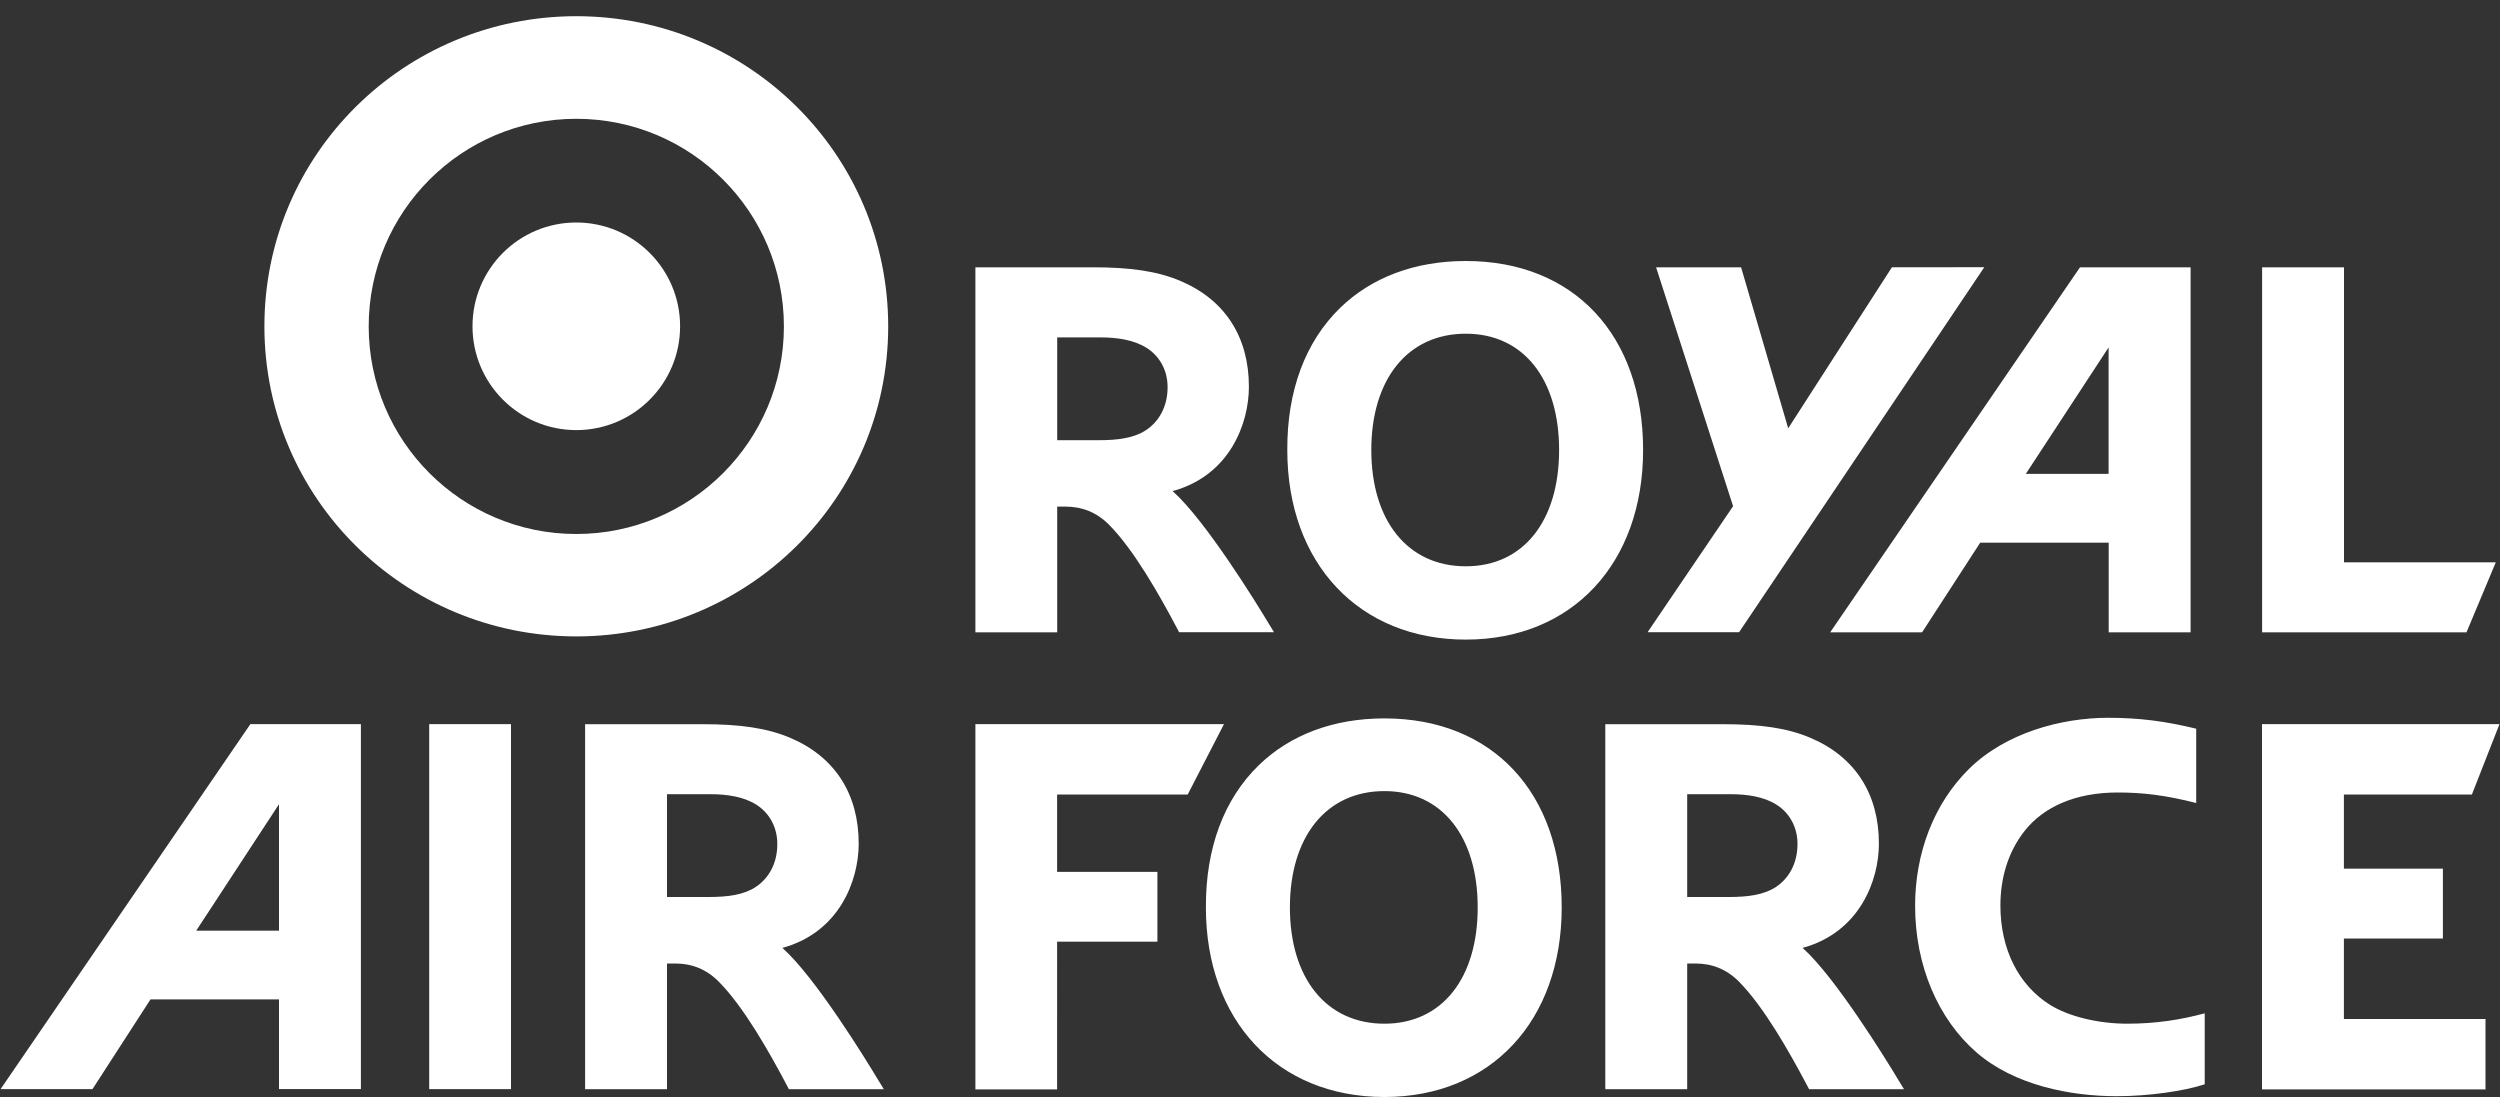
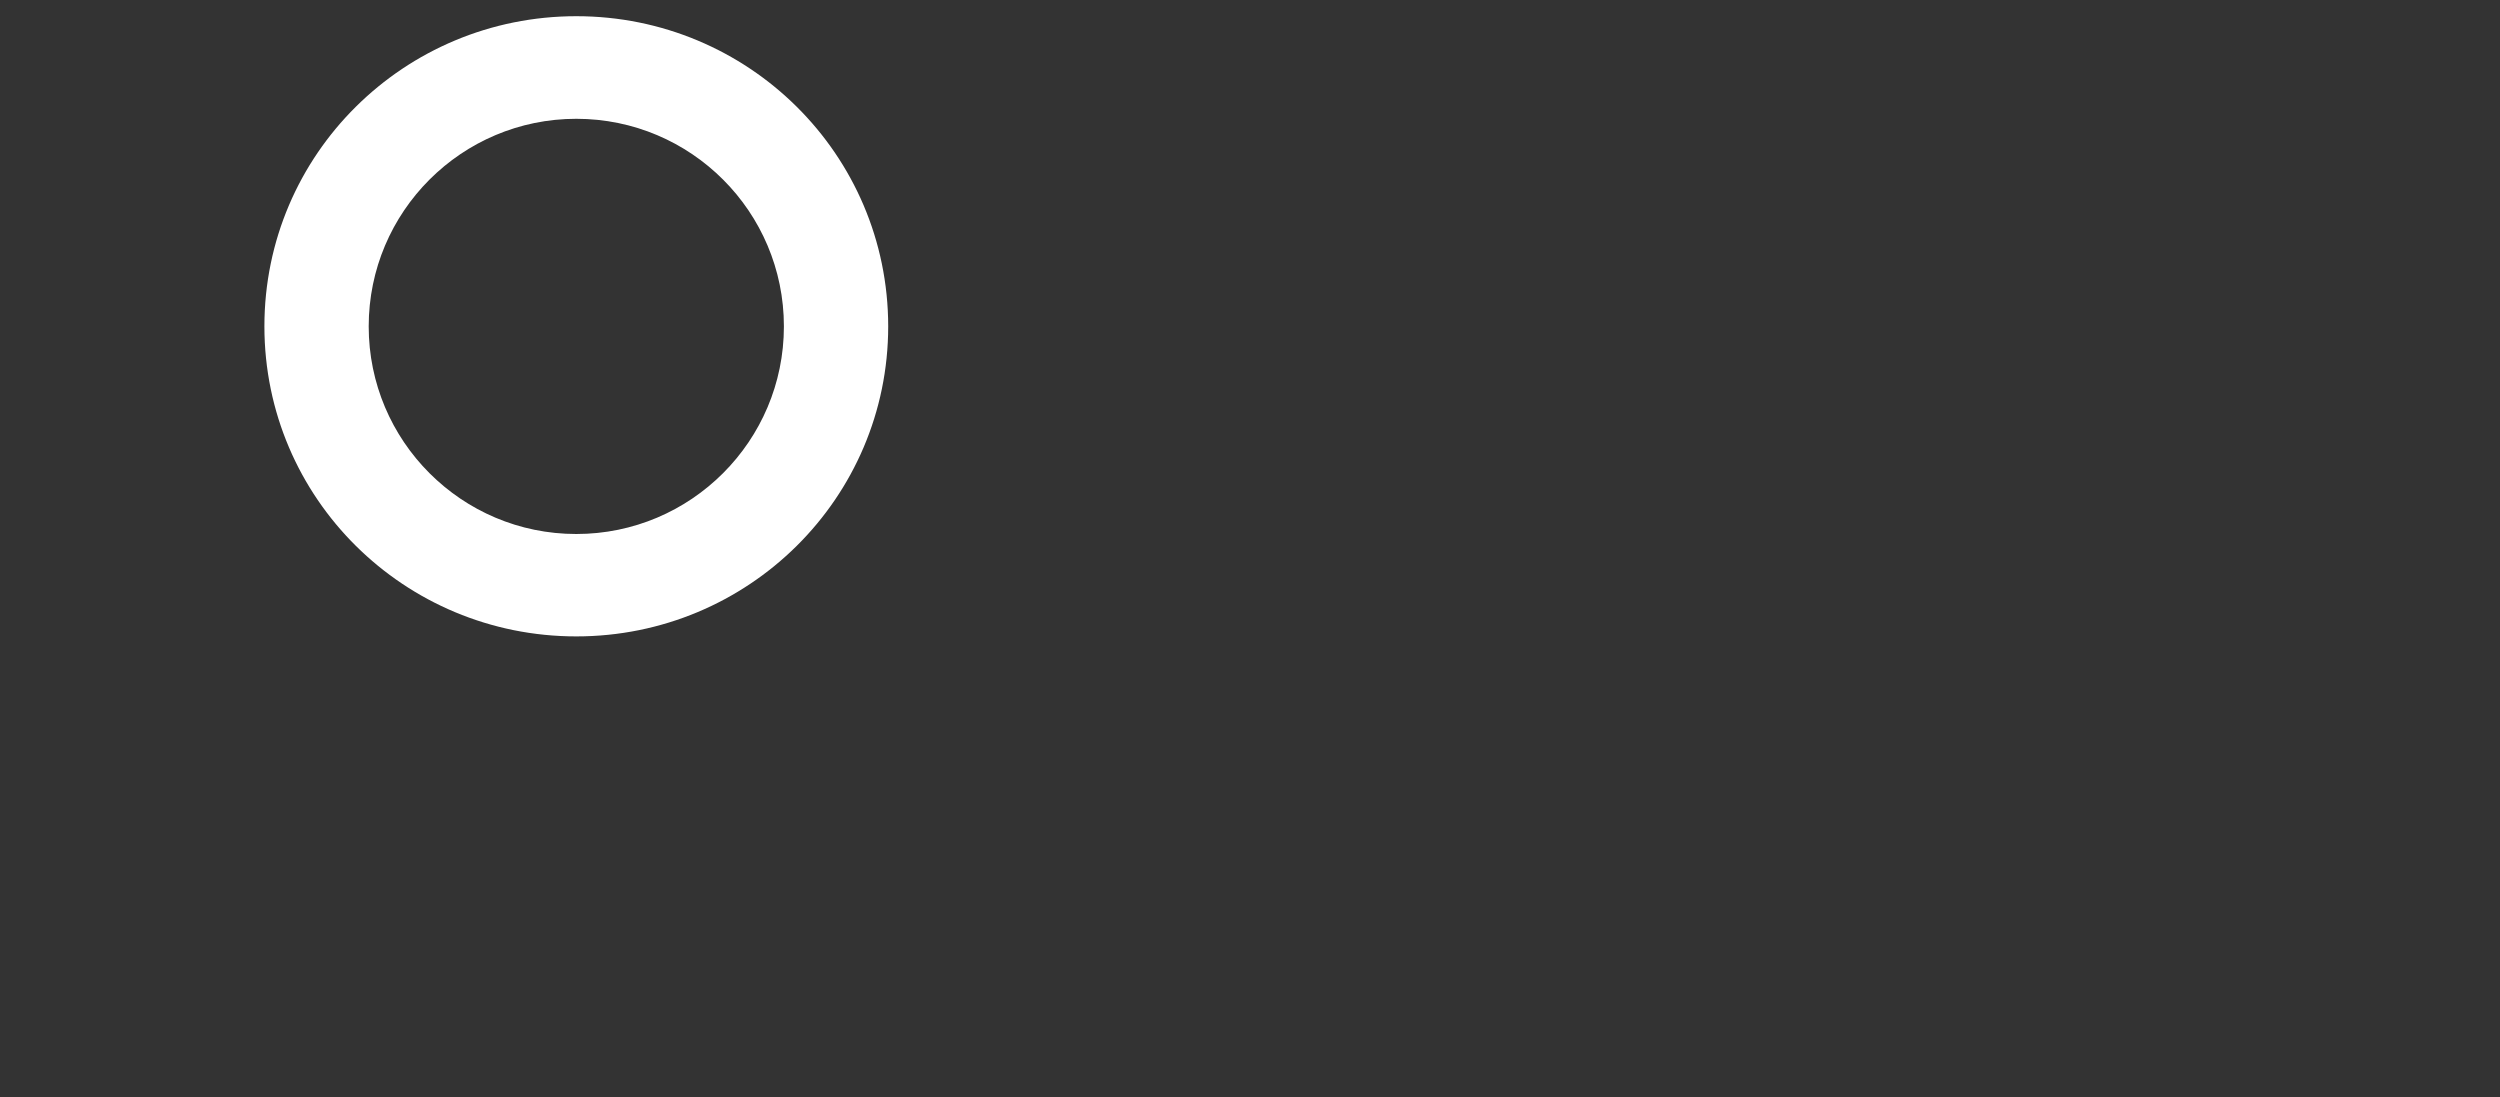
<svg xmlns="http://www.w3.org/2000/svg" id="Layer_1" x="0px" y="0px" viewBox="0 0 2500 1097" style="enable-background:new 0 0 2500 1097;" xml:space="preserve">
  <rect x="0" y="0" width="2500" height="1097" fill="#333333" stroke="none" />
  <style type="text/css"> .st0{fill:#FFFFFF;} </style>
-   <path class="st0" d="M1145.6,430.4c-11.9,7.7-27.6,9.8-46.8,9.8h-41.6V337.4h43.4c16.4,0,33.4,2.4,46.2,10.6 c13,8.3,20.8,22.5,20.8,39.1C1167.6,407.1,1158.6,422,1145.6,430.4L1145.6,430.4z M1172.6,491.1c57.2-15.6,76.3-67.7,76.3-104.3 c0-50.1-24.1-87.2-68.8-106c-23-9.7-49.9-13.5-87.3-13.5H975.4v365h81.8V506.6h8.3c16.4,0,31.1,5.6,43.6,18.2 c24.7,24.9,50.4,70.2,68.1,103.8l1.9,3.6h94.9l-6.1-10C1256.6,603.4,1205.4,520.2,1172.6,491.1L1172.6,491.1z M1559.1,450 c0,70.7-35.5,116.3-93.3,116.3c-58.2,0-94.5-45.7-94.5-116.3c0-70.7,36.3-116.3,94.5-116.3C1523.7,333.7,1559.1,379.4,1559.1,450 L1559.1,450z M1465.8,261c-50.9,0-94.3,16.4-125.7,46.9c-34.8,33.9-53.1,82.9-52.8,142.2c0,113.3,71.7,189.5,178.5,189.5 c106.4,0,177.3-76.2,177.3-189.6C1643.1,335.2,1573.9,261,1465.8,261L1465.8,261z M1891.9,267.3l-103.7,161l-47.1-161h-85l77,238.9 l-85.5,126h91.5l245.2-365L1891.9,267.3z M2344,562.3V267.3h-81.9v365h204.4l29.3-70H2344z M2025.8,473.9l82.8-126.5v126.5H2025.8z M2190.5,267.3H2080l-249.8,365h91.9l58.1-89.6h128.5v89.6h81.9V267.3z M755.4,887.2c-12,7.7-27.5,9.8-46.8,9.8H667V794.2h43.4 c16.4,0,33.4,2.4,46.1,10.6c13,8.3,20.8,22.5,20.8,39.1C777.4,863.9,768.3,878.8,755.4,887.2z M782.4,947.9 c57.2-15.6,76.3-67.7,76.3-104.2c0-50.1-24.1-87.2-68.8-106c-23-9.7-49.9-13.5-87.2-13.5H585.1v365H667V963.5h8.3 c16.4,0,31.1,5.6,43.6,18.3c24.7,24.9,50.4,70.2,68.1,103.8l1.9,3.6h94.9l-6.1-10C866.3,1060.2,815.2,977,782.4,947.9L782.4,947.9z M1775.6,887.2c-12,7.7-27.6,9.8-46.8,9.8h-41.6V794.2h43.4c16.4,0,33.3,2.4,46.1,10.6c13,8.3,20.8,22.5,20.8,39.1 C1797.5,863.9,1788.5,878.8,1775.6,887.2z M1802.6,947.9c57.2-15.6,76.3-67.7,76.3-104.2c0-50.1-24.1-87.2-68.8-106 c-22.9-9.7-49.8-13.5-87.2-13.5h-117.6v365h81.9V963.5h8.3c16.4,0,31.1,5.6,43.6,18.3c24.7,24.9,50.3,70.2,68.1,103.8l1.9,3.6h94.9 l-6.1-10C1886.5,1060.2,1835.3,977,1802.6,947.9L1802.6,947.9z M1477.7,907.4c0,70.7-35.5,116.3-93.3,116.3 c-58.2,0-94.5-45.6-94.5-116.3c0-70.6,36.3-116.3,94.5-116.3C1442.2,791.1,1477.7,836.8,1477.7,907.4L1477.7,907.4z M1384.4,718.4 c-50.9,0-94.3,16.4-125.7,46.9c-34.8,33.9-53.1,82.9-52.8,142.2c0,113.3,71.7,189.5,178.5,189.5c106.5,0,177.3-76.2,177.3-189.6 C1561.7,792.6,1492.5,718.4,1384.4,718.4z M196.2,930.7L279,804.2v126.5H196.2z M360.9,724.1H250.4l-249.8,365h91.9l58-89.7H279 v89.7h81.9V724.1z M429.2,724.1v365H511v-365H429.2z M1057.1,794.5h130.6l36.3-70.4H975.4v365.3h81.7V941.7h100.3v-69.8h-100.3 L1057.1,794.5z M2127.2,1023.7c-28,0-58-6.8-77.4-19c-31.1-19.6-49.4-55.2-49.4-99.3c0-26.5,7.2-53,24.3-74.6 c19.2-24.2,51.2-38.3,92.8-38.3c25.5,0,47.9,2.7,78.7,10.5v-74.3c-30.5-7.4-56.3-10.9-88.2-10.9c-46.8,0-102.6,15.1-139.2,51.3 c-35.2,34.9-53.7,84.3-53.7,136.7c0,60.4,23.4,113.7,61.6,146.8c37.7,32.6,93.5,43.6,140,43.6c32.2,0,67.6-5.2,88-11.9v-71 C2181.6,1019.6,2156.4,1023.7,2127.2,1023.7z M2343.9,1019v-80.5h99v-69.8h-99v-74.2h128l27.6-70.4H2262v365.3h223.5V1019 L2343.9,1019z" />
  <path class="st0" d="M576.3,16.2L576.3,16.2c-172,0-311.9,138.1-311.9,310.1c0,172,139.9,310.1,311.9,310.1 c172,0,311.9-138.1,311.9-310.1C888.1,154.3,748.3,16.2,576.3,16.2z M576.3,534c-114.7,0-207.6-93-207.6-207.6 c0-114.7,93-207.6,207.6-207.6v0c114.7,0,207.6,93,207.6,207.6C783.9,441,690.9,534,576.3,534z" />
-   <path class="st0" d="M576.3,222.5c57.3,0,103.8,46.5,103.8,103.8c0,57.3-46.5,103.8-103.8,103.8c-57.3,0-103.8-46.5-103.8-103.8 S518.9,222.5,576.3,222.5z" />
</svg>